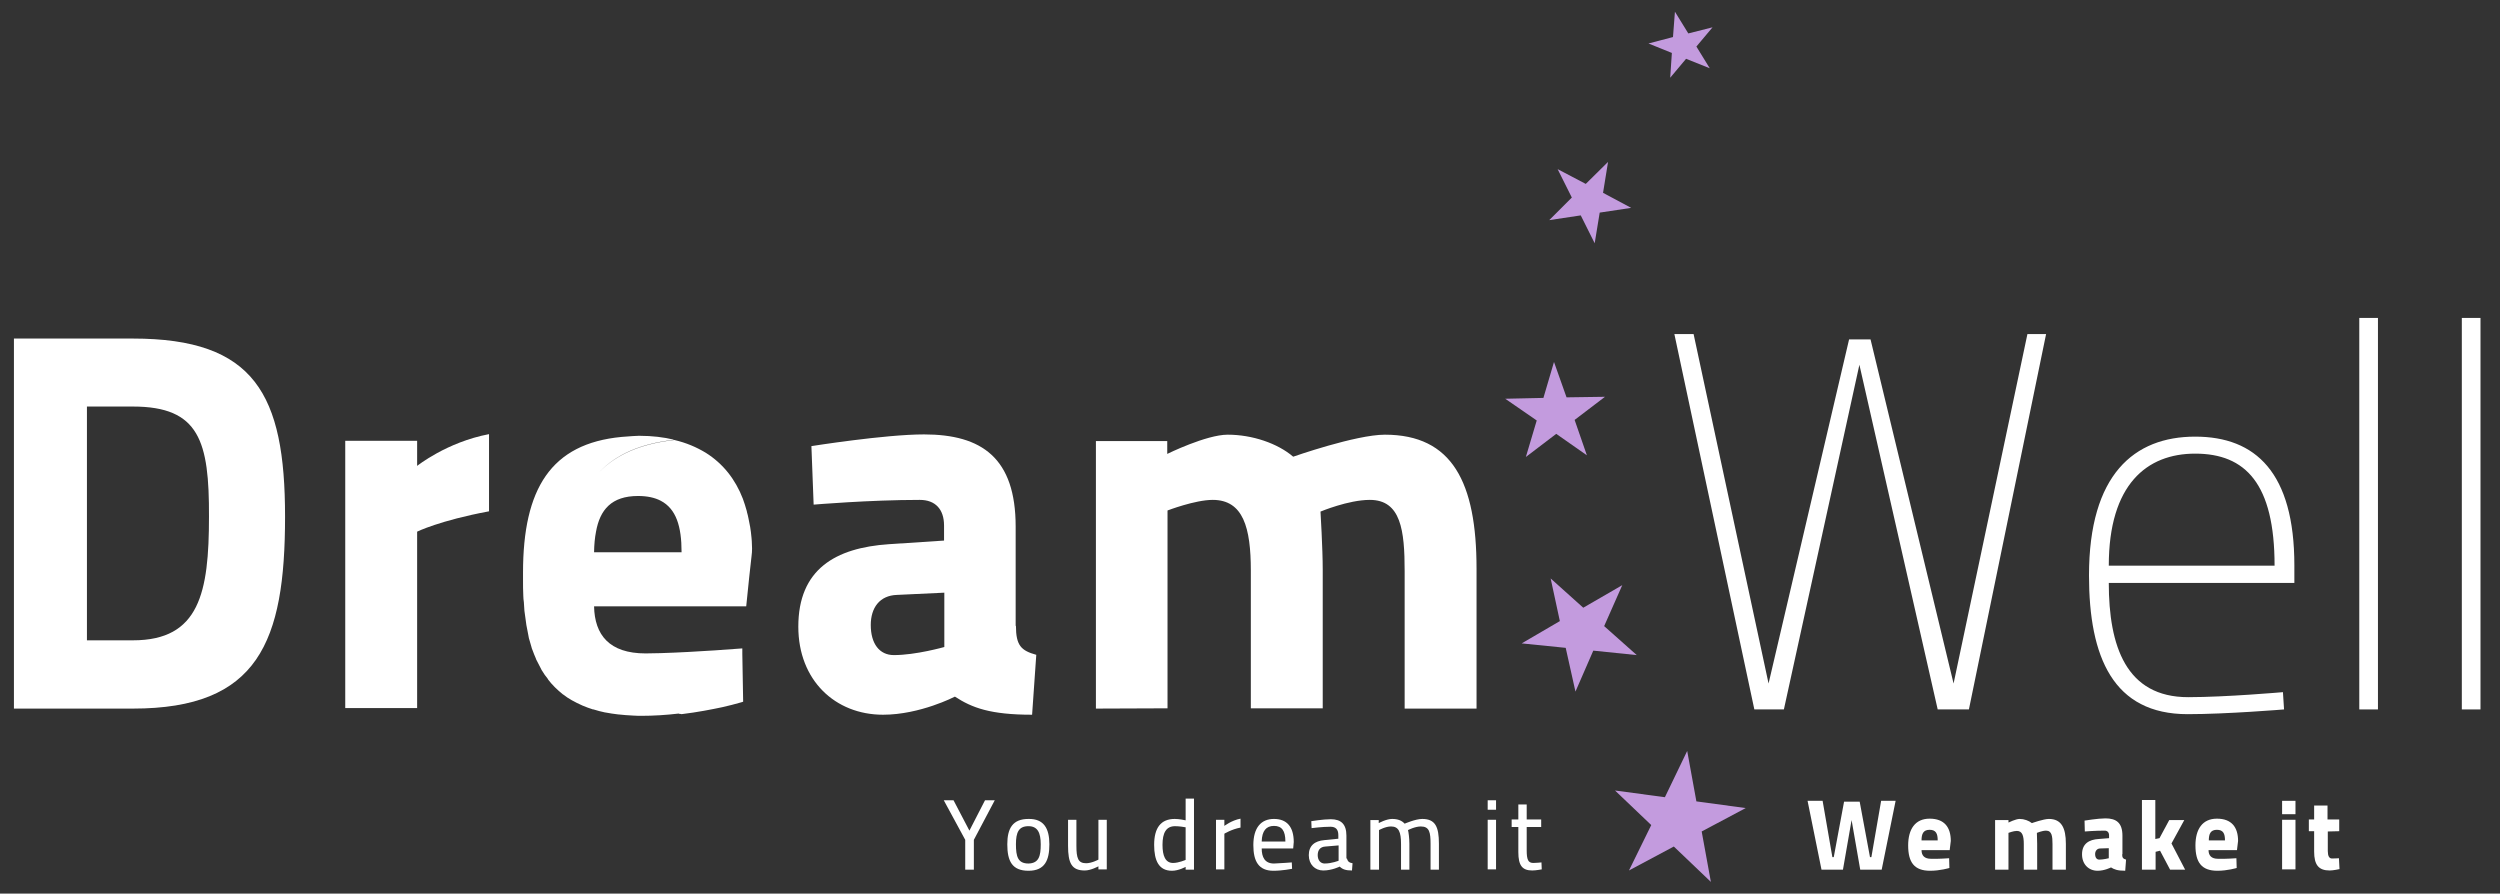
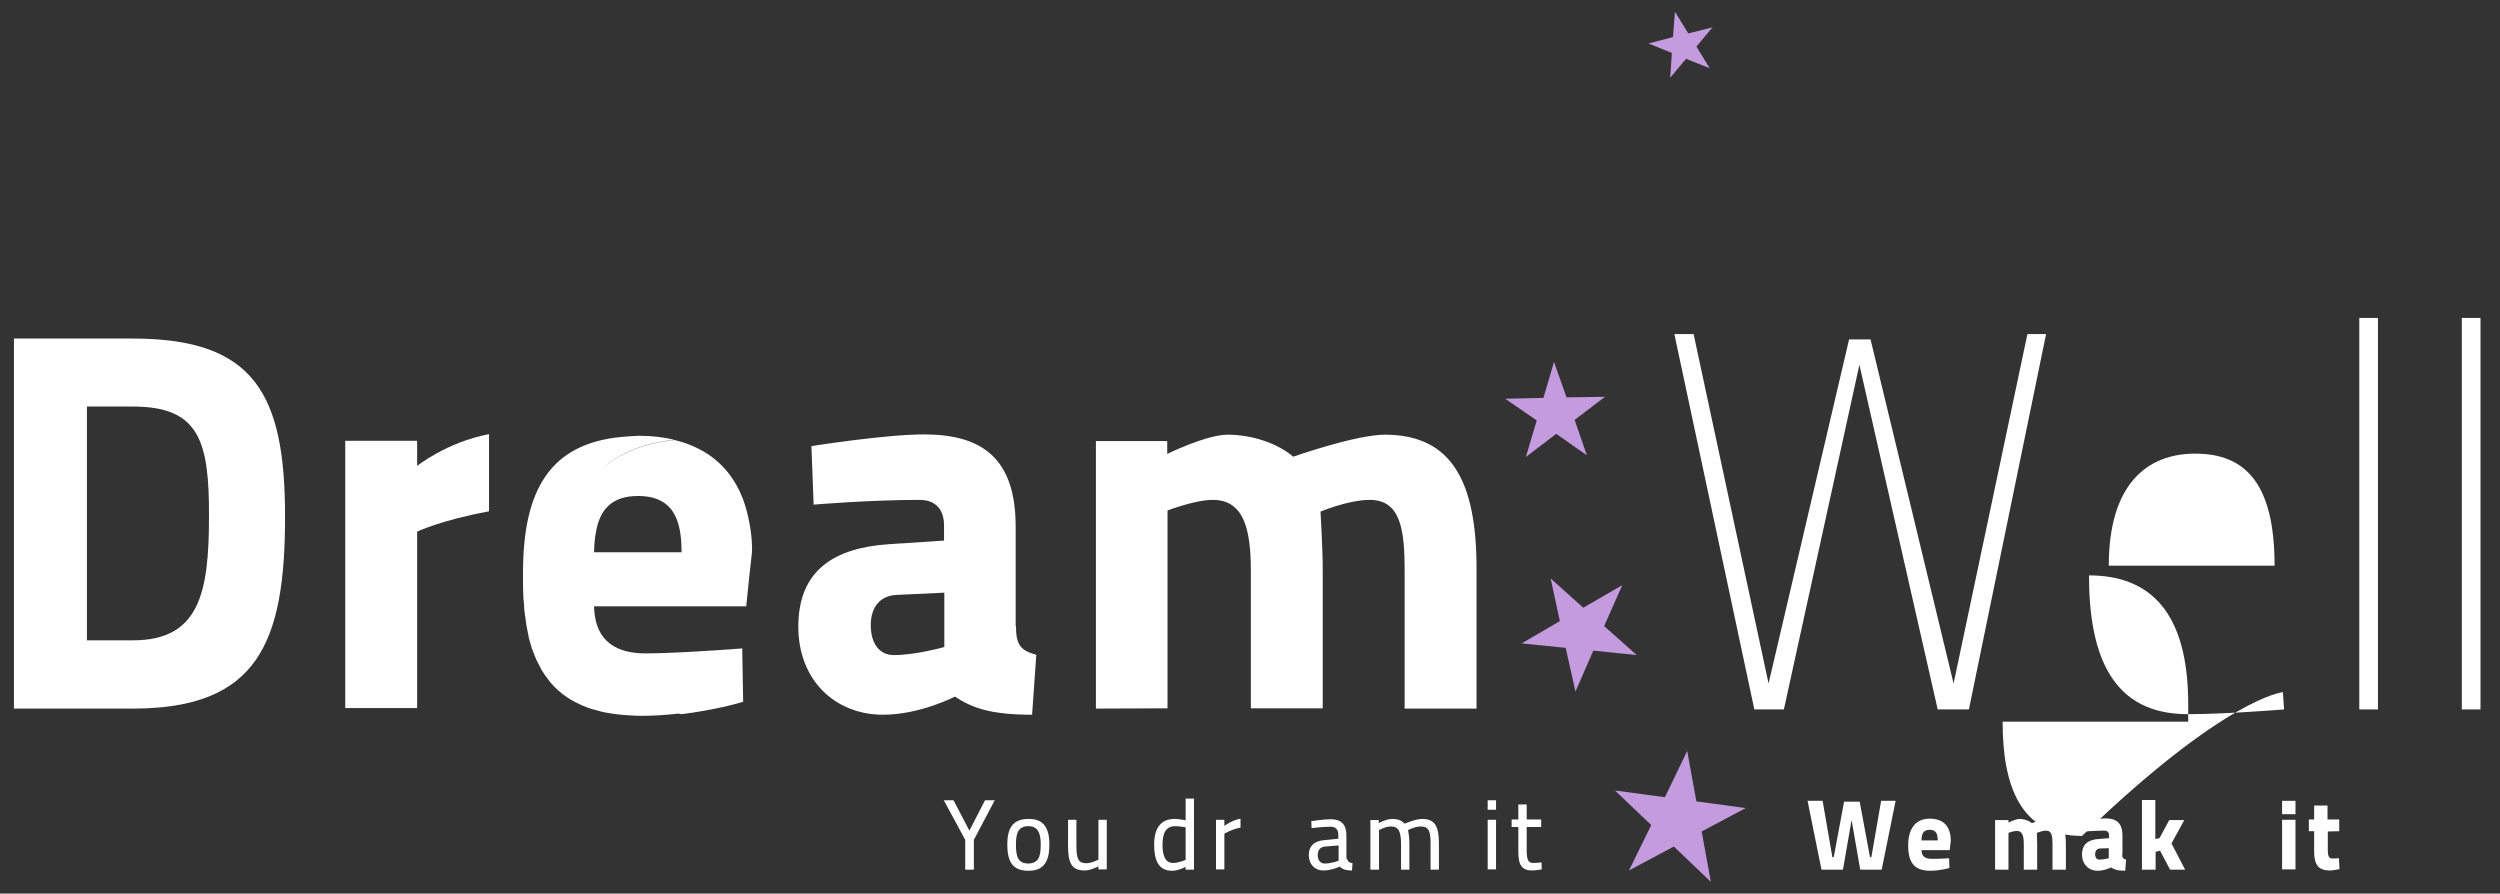
<svg xmlns="http://www.w3.org/2000/svg" version="1.1" id="Laag_1" x="0px" y="0px" viewBox="222 123.2 897.2 320.7" style="enable-background:new 222 123.2 897.2 320.7;" xml:space="preserve">
  <rect x="222" y="123.2" width="897.2" height="320.7" fill="#333333" stroke="none" />
  <style type="text/css">
	.st0{fill:#FFFFFF;}
	.st1{fill:#C39BDE;}
</style>
  <path class="st0" d="M227,377.5V244.7h42.7c43.7,0,54.6,20,54.6,63.9c0,45-9.6,68.9-54.6,68.9L227,377.5L227,377.5z M269.7,269.1  h-16.5V353h16.5c23.9,0,27.3-17.1,27.3-44.4C297.1,281.6,293.6,269.1,269.7,269.1z" />
  <path class="st0" d="M345.9,281.4h25.8v9c0,0,10.6-8.5,25.8-11.4v27.7c-17.7,3.3-25.8,7.3-25.8,7.3v63.3h-25.8V281.4z" />
  <path class="st0" d="M586.6,347.8c0,7.1,1.9,8.9,7.3,10.4l-1.5,21.5c-15,0-21.6-2.5-27.7-6.5c0,0-12.5,6.5-25.8,6.5  c-17.1,0-30.4-12.3-30.4-31.6c0-20.6,13.3-28.3,32.5-29.6l19.8-1.3v-5.4c0-5.8-3.1-9.2-8.7-9.2c-18.1,0-38.1,1.7-38.1,1.7l-0.8-21  c0,0,26.4-4.2,40.4-4.2c20.8,0,32.9,8.5,32.9,33.1v35.6H586.6z M543.9,336.7c-6.2,0.2-9.4,4.6-9.4,10.8c0,6.7,3.1,10.8,8.3,10.8  c7.9,0,18.1-2.9,18.1-2.9v-19.5L543.9,336.7z" />
  <path class="st0" d="M615.3,377.5v-96h25.6v4.6c0,0,14-6.9,21.7-6.9c8.8,0,17.9,3.1,23.5,7.9c0,0,22.5-7.9,32.9-7.9  c24.2,0,32.9,17.1,32.9,48.1v50.2h-25.8v-49.3c0-14.6-1.3-25.6-12.5-25.6c-7.7,0-17.7,4.2-17.7,4.2s0.8,13.3,0.8,20.8v49.8h-25.8  V328c0-15.4-2.7-25.4-13.7-25.4c-6.3,0-16.2,3.8-16.2,3.8v71L615.3,377.5L615.3,377.5z" />
  <g>
    <g>
      <path class="st0" d="M571.5,435.3h-3.1v-10.7l-7.7-14.2h3.5l5.7,10.9l5.6-10.9h3.5l-7.5,14.2V435.3z" />
      <path class="st0" d="M598.6,426.2c0,5.7-1.6,9.5-7.5,9.5c-5.9,0-7.6-3.5-7.6-9.5c0-5.7,1.9-9.1,7.6-9.1    C596.6,417,598.6,420.5,598.6,426.2z M595.5,426.2c0-4.1-1.1-6.5-4.4-6.5c-3.5,0-4.5,2.2-4.5,6.5c0,4.4,0.7,6.9,4.5,6.9    C594.9,433,595.5,430.3,595.5,426.2z" />
      <path class="st0" d="M619.2,417.4v17.8h-3v-1.1c0,0-2.7,1.5-4.9,1.5c-4.7,0-6-2.6-6-8.9v-9.3h3v9.3c0,4.5,0.6,6.3,3.5,6.3    c2,0,4.4-1.3,4.4-1.3v-14.3H619.2z" />
      <path class="st0" d="M650.5,435.3h-3v-1c0,0-2.5,1.4-4.9,1.4c-4.7,0-6.4-3.6-6.4-9.3c0-6.1,2.4-9.3,7.4-9.3c1.5,0,3.5,0.4,3.9,0.5    v-7.8h3V435.3z M647.5,431.8v-11.7c-0.5-0.1-2.3-0.4-3.8-0.4c-3.2,0-4.5,2.4-4.5,6.7c0,3.9,1,6.5,3.8,6.5    C645,432.9,647.5,431.8,647.5,431.8z" />
      <path class="st0" d="M658.4,417.4h3v2.2c0,0,2.6-2,5.8-2.6v3.2c-3.2,0.6-5.8,2.2-5.8,2.2v12.8h-3V417.4z" />
-       <path class="st0" d="M685.6,432.7l0.1,2.3c0,0-3.5,0.7-6.7,0.7c-5.3,0-7.2-3.4-7.2-9.2c0-6.3,2.8-9.4,7.4-9.4    c4.6,0,7.1,2.8,7.1,8.3l-0.2,2.3h-11.3c0,3.1,1.1,5.4,4.4,5.4C681.8,433,685.6,432.7,685.6,432.7z M683.3,425.2    c0-3.9-1.3-5.6-4.1-5.6s-4.3,1.8-4.4,5.6H683.3z" />
      <path class="st0" d="M705.4,431.3c0.3,1.2,0.9,1.5,2,1.7l-0.2,2.6c-2.2,0-3.4-0.4-4.4-1.4c0,0-2.8,1.4-5.9,1.4    c-3,0-5.2-2.2-5.2-5.5c0-3.4,2.1-5.1,5.6-5.4l5-0.5v-1.3c0-2.1-1-3-2.8-3c-3,0-6.8,0.5-6.8,0.5l-0.1-2.5c0,0,4.3-0.7,7-0.7    c3.7,0,5.6,1.8,5.6,5.9v8.2H705.4z M697.7,427c-2,0.1-2.8,1.4-2.8,3.1c0,1.8,1,3,2.5,3c2.5,0,5-1,5-1v-5.5L697.7,427z" />
      <path class="st0" d="M713.8,435.3v-17.8h3v1.1c0,0,2.7-1.5,4.8-1.5s3.5,0.6,4.5,1.7c0,0,3.9-1.7,6.3-1.7c4.7,0,6,2.8,6,8.9v9.3h-3    v-9.2c0-4.2-0.4-6.3-3.5-6.3c-2.1,0-4.6,1.3-4.6,1.3c0.2,0.7,0.5,2.9,0.5,4.9v9.3h-3v-9.2c0-4.3-0.8-6.3-3.6-6.3    c-2,0-4.3,1.3-4.3,1.3v14.2L713.8,435.3L713.8,435.3z" />
      <path class="st0" d="M755.9,410.4h3v3.4h-3V410.4z M755.9,417.4h3v17.8h-3V417.4z" />
      <path class="st0" d="M769.9,420.1v8.2c0,3.4,0.5,4.6,2.4,4.6c1,0,2.9-0.2,2.9-0.2l0.1,2.5c0,0-2.1,0.4-3.4,0.4c-3.6,0-5-1.8-5-6.6    v-9h-2.4v-2.7h2.4v-5.4h3v5.4h5.2v2.7h-5.2V420.1z" />
      <path class="st0" d="M876.1,410.6l3.5,20.2h0.5l3.7-19.9h5.6l3.7,19.9h0.5l3.5-20.2h5.2l-5,24.7h-7.7l-3.1-17.8l-3.1,17.8h-7.7    l-5-24.7H876.1z" />
      <path class="st0" d="M921.5,431.2l0.1,3.5c0,0-3.3,1-6.9,1c-5.7,0-7.9-3-7.9-9.1c0-5.8,2.5-9.6,7.7-9.6c5.3,0,7.6,3.1,7.6,8    l-0.4,3.3h-10.1c0,1.9,1,3.1,3.4,3.1C917.6,431.5,921.5,431.2,921.5,431.2z M917.4,424.8c0-2.4-0.6-3.8-2.9-3.8    c-2.3,0-2.9,1.5-2.9,3.8H917.4z" />
      <path class="st0" d="M938,435.3v-17.8h4.8v0.9c0,0,2.6-1.3,4-1.3c1.6,0,3.3,0.6,4.4,1.5c0,0,4.2-1.5,6.1-1.5    c4.5,0,6.1,3.2,6.1,8.9v9.3h-4.8v-9.2c0-2.7-0.2-4.8-2.3-4.8c-1.4,0-3.3,0.8-3.3,0.8s0.1,2.5,0.1,3.9v9.3h-4.8v-9.2    c0-2.9-0.5-4.7-2.5-4.7c-1.2,0-3,0.7-3,0.7v13.2L938,435.3L938,435.3z" />
      <path class="st0" d="M983.6,429.8c0,1.3,0.4,1.6,1.4,1.9l-0.3,4c-2.8,0-4-0.5-5.1-1.2c0,0-2.3,1.2-4.8,1.2c-3.2,0-5.6-2.3-5.6-5.9    c0-3.8,2.5-5.3,6-5.5l3.7-0.3v-1c0-1.1-0.6-1.7-1.6-1.7c-3.4,0-7.1,0.3-7.1,0.3l-0.1-3.9c0,0,4.9-0.8,7.5-0.8    c3.9,0,6.1,1.6,6.1,6.2v6.7H983.6z M975.7,427.7c-1.1,0-1.8,0.9-1.8,2c0,1.3,0.6,2,1.5,2c1.5,0,3.4-0.5,3.4-0.5v-3.6L975.7,427.7z    " />
      <path class="st0" d="M990.7,435.3v-25h4.8v14l1.5-0.3l3.5-6.5h5.4l-4.6,8.4l4.9,9.4h-5.4l-3.6-6.8l-1.6,0.4v6.4H990.7z" />
-       <path class="st0" d="M1024.6,431.2l0.1,3.5c0,0-3.3,1-6.9,1c-5.7,0-7.9-3-7.9-9.1c0-5.8,2.5-9.6,7.7-9.6c5.3,0,7.6,3.1,7.6,8    l-0.4,3.3h-10.2c0,1.9,1,3.1,3.4,3.1C1020.7,431.5,1024.6,431.2,1024.6,431.2z M1020.5,424.8c0-2.4-0.6-3.8-2.9-3.8    c-2.3,0-2.9,1.5-2.9,3.8H1020.5z" />
      <path class="st0" d="M1041,410.6h4.8v4.8h-4.8V410.6z M1041,417.4h4.8v17.8h-4.8V417.4z" />
      <path class="st0" d="M1057.4,421.6v7c0,1.8,0.5,2.7,1.5,2.7s2.5-0.1,2.5-0.1l0.2,3.9c0,0-2.2,0.5-3.5,0.5c-4,0-5.6-2-5.6-6.8v-7.3    h-1.9v-4.2h1.9v-5h4.8v5h4.2v4.2L1057.4,421.6L1057.4,421.6z" />
    </g>
  </g>
  <path class="st0" d="M829.8,243.1l26.9,125.4L885.6,245h7.7l29.8,123.5l26.5-125.4h6.7l-27.7,134.7h-11.2l-28.1-123.7l-27.1,123.7  h-10.6l-28.7-134.7H829.8z" />
-   <path class="st0" d="M1041.3,371.6l0.4,6.2c0,0-20.6,1.7-34.6,1.7c-26.7,0-35.4-20.4-35.4-49.8c0-36.2,16.2-49.8,38.1-49.8  c21.7,0,35.6,12.9,35.6,46.2v6.3h-66.6c0,22.7,6.2,41,28.5,41C1020.8,373.4,1041.3,371.6,1041.3,371.6z M1038.3,326.2  c0-29.4-10.4-40.2-28.5-40.2c-17.3,0-31,11-31,40.2H1038.3z" />
+   <path class="st0" d="M1041.3,371.6l0.4,6.2c0,0-20.6,1.7-34.6,1.7c-26.7,0-35.4-20.4-35.4-49.8c21.7,0,35.6,12.9,35.6,46.2v6.3h-66.6c0,22.7,6.2,41,28.5,41C1020.8,373.4,1041.3,371.6,1041.3,371.6z M1038.3,326.2  c0-29.4-10.4-40.2-28.5-40.2c-17.3,0-31,11-31,40.2H1038.3z" />
  <path class="st0" d="M1068.7,237.3h6.7v140.5h-6.7V237.3z" />
  <path class="st0" d="M1105.5,237.3h6.7v140.5h-6.7V237.3z" />
  <g>
    <path class="st0" d="M463.6,281.1c-0.1,0-0.3,0-0.4,0.1C463.4,281.2,463.5,281.2,463.6,281.1z" />
    <path class="st0" d="M463.9,281.1c-0.1,0-0.1,0-0.2,0c0,0,0,0-0.1,0C463.7,281.1,463.8,281.1,463.9,281.1z" />
    <path class="st0" d="M491.8,317.4c0-0.4-0.1-0.8-0.1-1.2c-0.1-1.4-0.3-2.7-0.5-4c-0.1-0.3-0.1-0.6-0.2-1c-0.3-1.4-0.5-2.8-0.9-4.1   c0-0.2-0.1-0.3-0.1-0.5c-0.4-1.5-0.9-3-1.4-4.4c-2.7-7-7.1-12.6-13.3-16.5c-3.3-2-7-3.6-11.3-4.6c-0.2,0-0.4,0.1-0.7,0.1   c-11.6,1.4-20.2,5.2-26.2,11.4c6-6.3,14.6-10.1,26.3-11.5c0.2,0,0.3-0.1,0.5-0.1c-3.7-0.9-7.9-1.4-12.4-1.4c-0.1,0-0.2,0-0.3,0   c-0.7,0-1.4,0.1-2.1,0.1c-1.4,0.1-2.7,0.2-4,0.3c-25.4,2.4-35.4,18.6-35.4,48.7c0,0.4,0,0.8,0,1.2c0,0.4,0,0.8,0,1.3   c0,2,0,3.9,0.1,5.8c0,0.8,0.1,1.6,0.2,2.3c0.1,1,0.1,2.1,0.2,3.1c0.1,1,0.3,1.9,0.4,2.9c0.1,0.7,0.2,1.5,0.3,2.2   c0.2,1.1,0.4,2.1,0.6,3.1c0.1,0.5,0.2,1.1,0.3,1.6c0.3,1.1,0.6,2.1,0.9,3.1c0.1,0.4,0.2,0.8,0.4,1.2c0.4,1.1,0.8,2.1,1.2,3   c0.1,0.3,0.2,0.6,0.4,0.9c0.5,1,1,2,1.5,2.9c0.1,0.2,0.2,0.5,0.4,0.7c0.6,1,1.2,1.9,1.9,2.7c0.1,0.2,0.2,0.3,0.3,0.5   c0.7,0.9,1.4,1.7,2.2,2.5c0.1,0.1,0.2,0.2,0.3,0.3c0.8,0.8,1.7,1.6,2.6,2.3c0.1,0.1,0.2,0.2,0.3,0.2c0.9,0.7,1.9,1.4,3,2   c0.1,0.1,0.2,0.1,0.2,0.1c1.1,0.6,2.2,1.2,3.4,1.7c0.1,0,0.1,0.1,0.2,0.1c1.2,0.5,2.5,1,3.8,1.4c0.1,0,0.1,0,0.2,0   c1.3,0.4,2.7,0.8,4.2,1.1h0.1c1.5,0.3,3,0.5,4.6,0.7h0.1c1.6,0.2,3.3,0.3,5.1,0.4c0.7,0,1.4,0.1,2.1,0.1c0.1,0,0.2,0,0.3,0   c0.1,0,0.2,0,0.4,0h0.1c4.6,0,9.2-0.3,13.4-0.8c0.2,0,0.3,0,0.4,0.1c0.3,0,0.5,0,0.8,0.1c5.8-0.7,10.8-1.7,14.6-2.5   c2.6-0.6,4.6-1.1,5.9-1.5c0.7-0.2,1.2-0.3,1.4-0.4c0.1,0,0.2-0.1,0.2-0.1l-0.3-17.2v-1.9c0,0-16.1,1.3-29.4,1.7   c-1.8,0-3.6,0.1-5.3,0.1c-13.1,0-18.3-6.7-18.5-16.9h19.7h34.9l1.1-10.7l0.8-7.2C492,320.9,491.9,319.1,491.8,317.4z M435.2,321.4   c0-1.3,0.1-2.6,0.2-3.9c0.1-1.2,0.3-2.4,0.5-3.5c1.4-7.8,5.5-12.8,15.1-12.8c3.3,0,6,0.6,8.1,1.7c0,0,0,0,0,0   c5.6,2.9,7.5,9.3,7.5,18.4c0,0,0,0.1,0,0.1H455H435.2z" />
  </g>
  <g>
    <polygon class="st1" points="813.6,138.8 822,142.2 821.4,151.1 827.1,144.3 835.6,147.7 830.8,139.9 836.6,133 827.9,135.2    823.1,127.4 822.4,136.5  " />
  </g>
  <g>
-     <polygon class="st1" points="778,202.2 789.3,200.5 794.3,210.5 796.1,199.5 807.4,197.8 797.3,192.4 799.1,181.3 791.1,189.2    781,183.9 786.1,194.1  " />
-   </g>
+     </g>
  <g>
    <polygon class="st1" points="769.6,287.2 780.5,278.9 791.5,286.6 787.1,273.9 798,265.6 784.2,265.8 779.7,253.1 775.9,266    762.2,266.3 773.5,274.1  " />
  </g>
  <g>
    <polygon class="st1" points="787.4,371.4 793.8,356.7 809.4,358.3 797.7,347.9 804.2,333.2 790.2,341.3 778.5,330.8 781.8,346.1    768.1,354.1 783.9,355.7  " />
  </g>
  <g>
    <polygon class="st1" points="836,439.7 832.7,421.6 848.5,413.2 830.8,410.8 827.5,392.7 819.5,409.3 801.6,406.9 814.6,419.3    806.6,435.6 822.7,427  " />
  </g>
</svg>